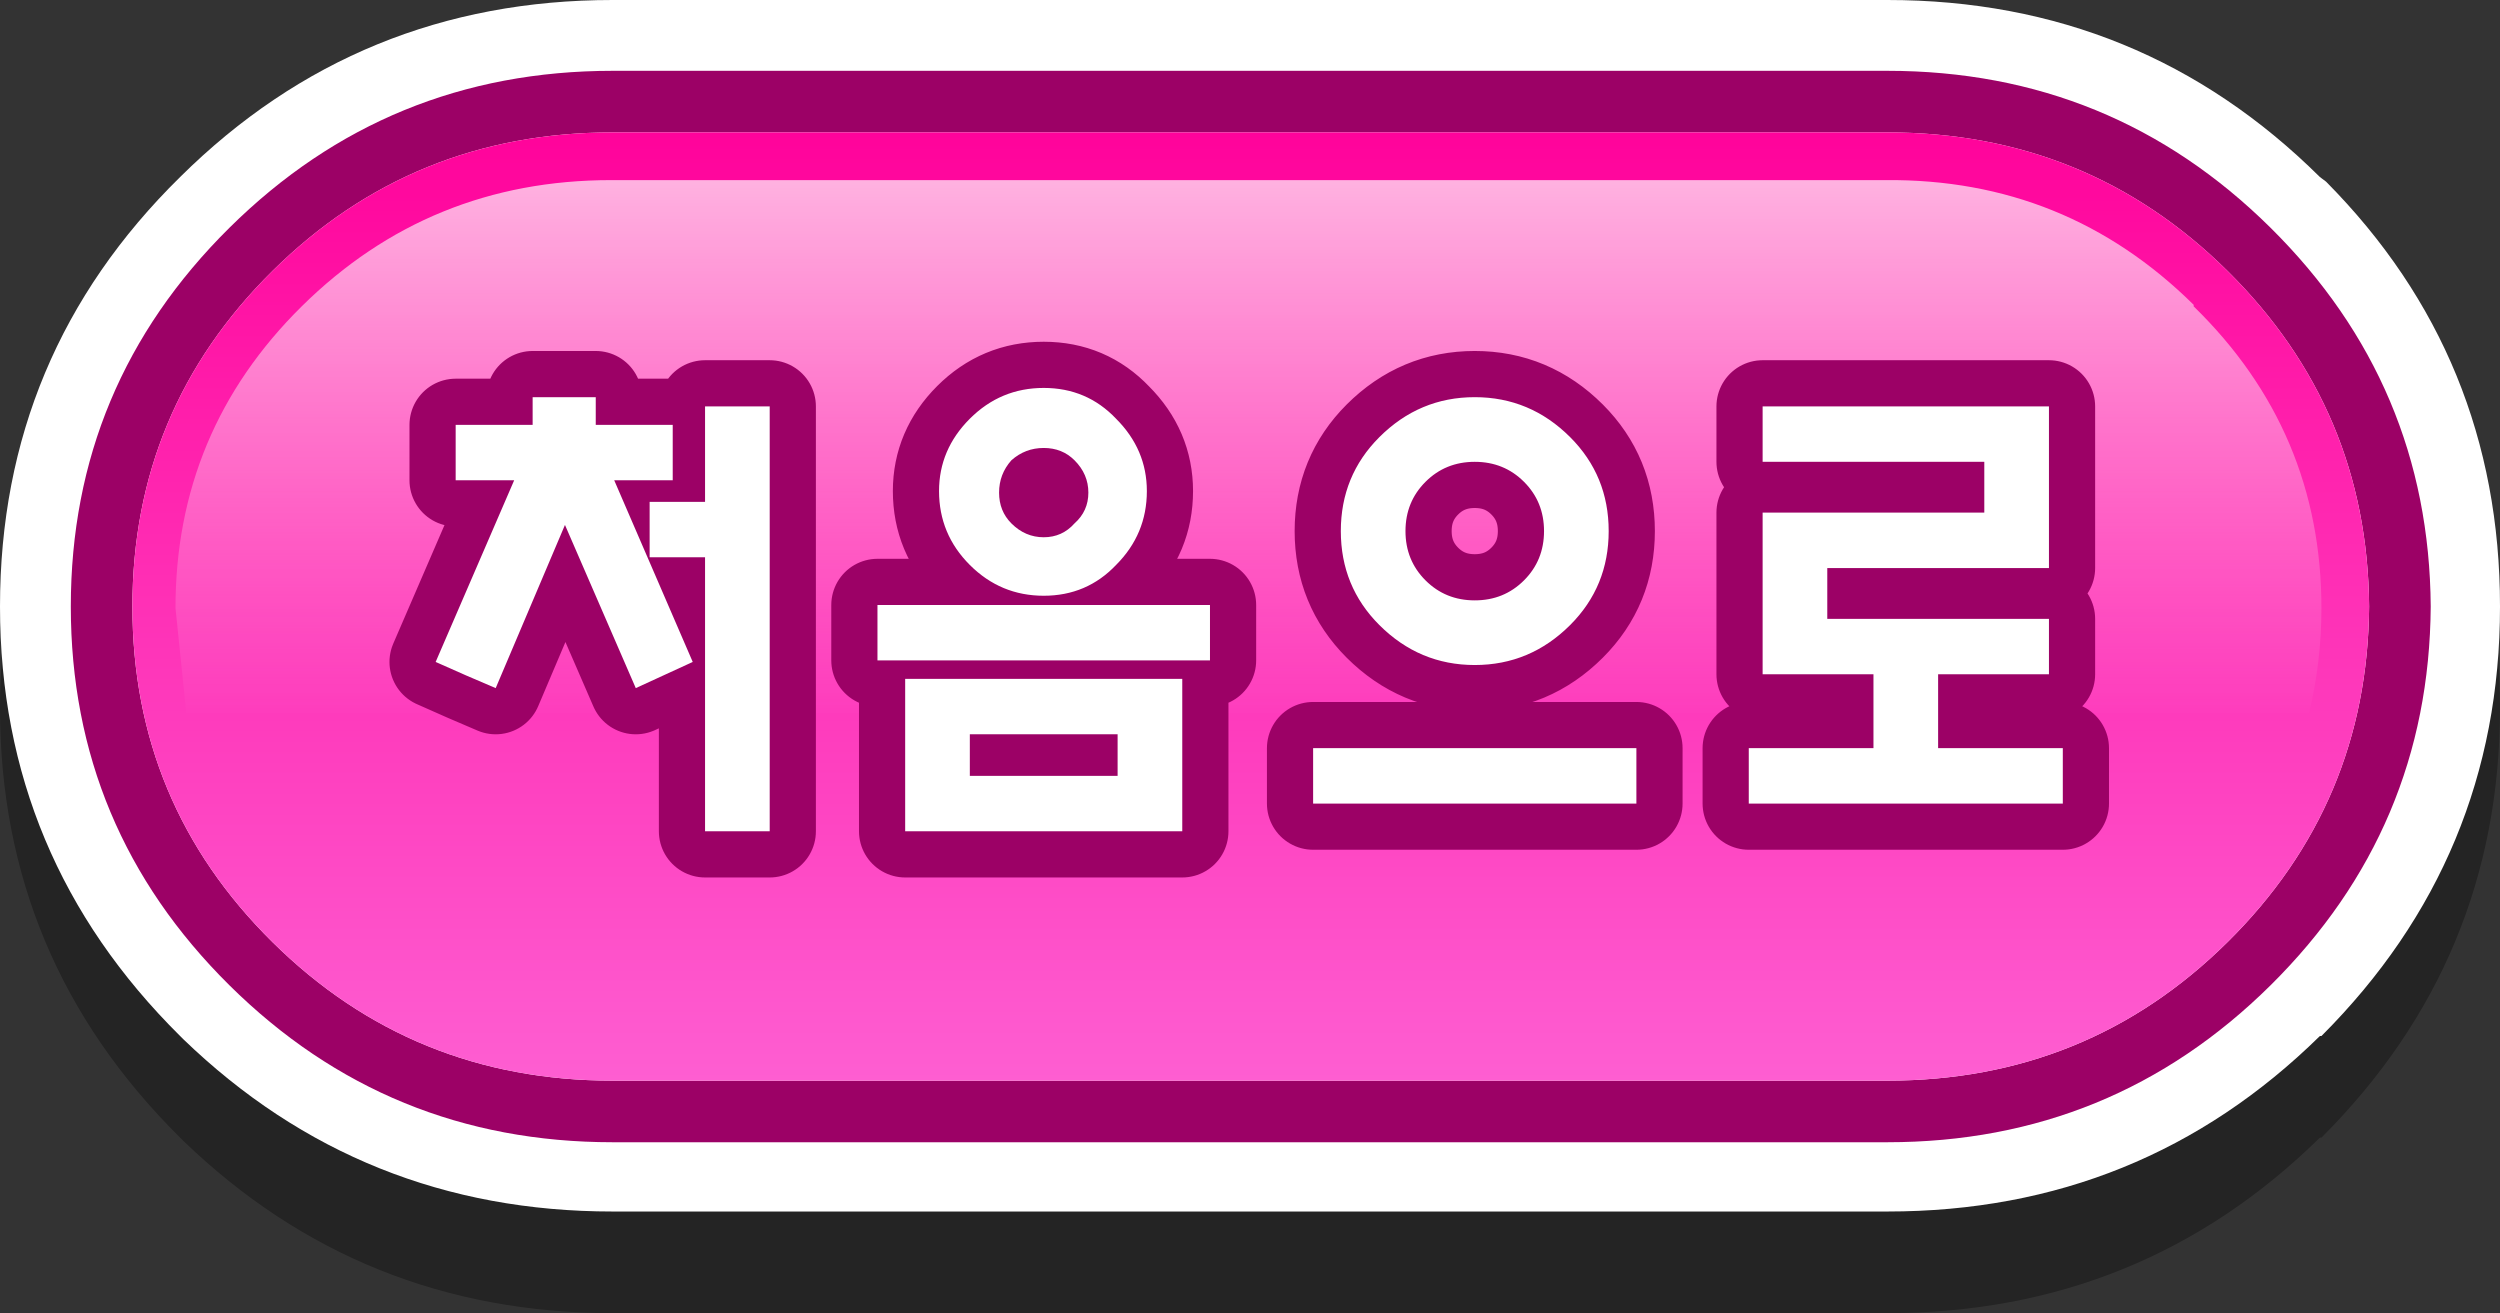
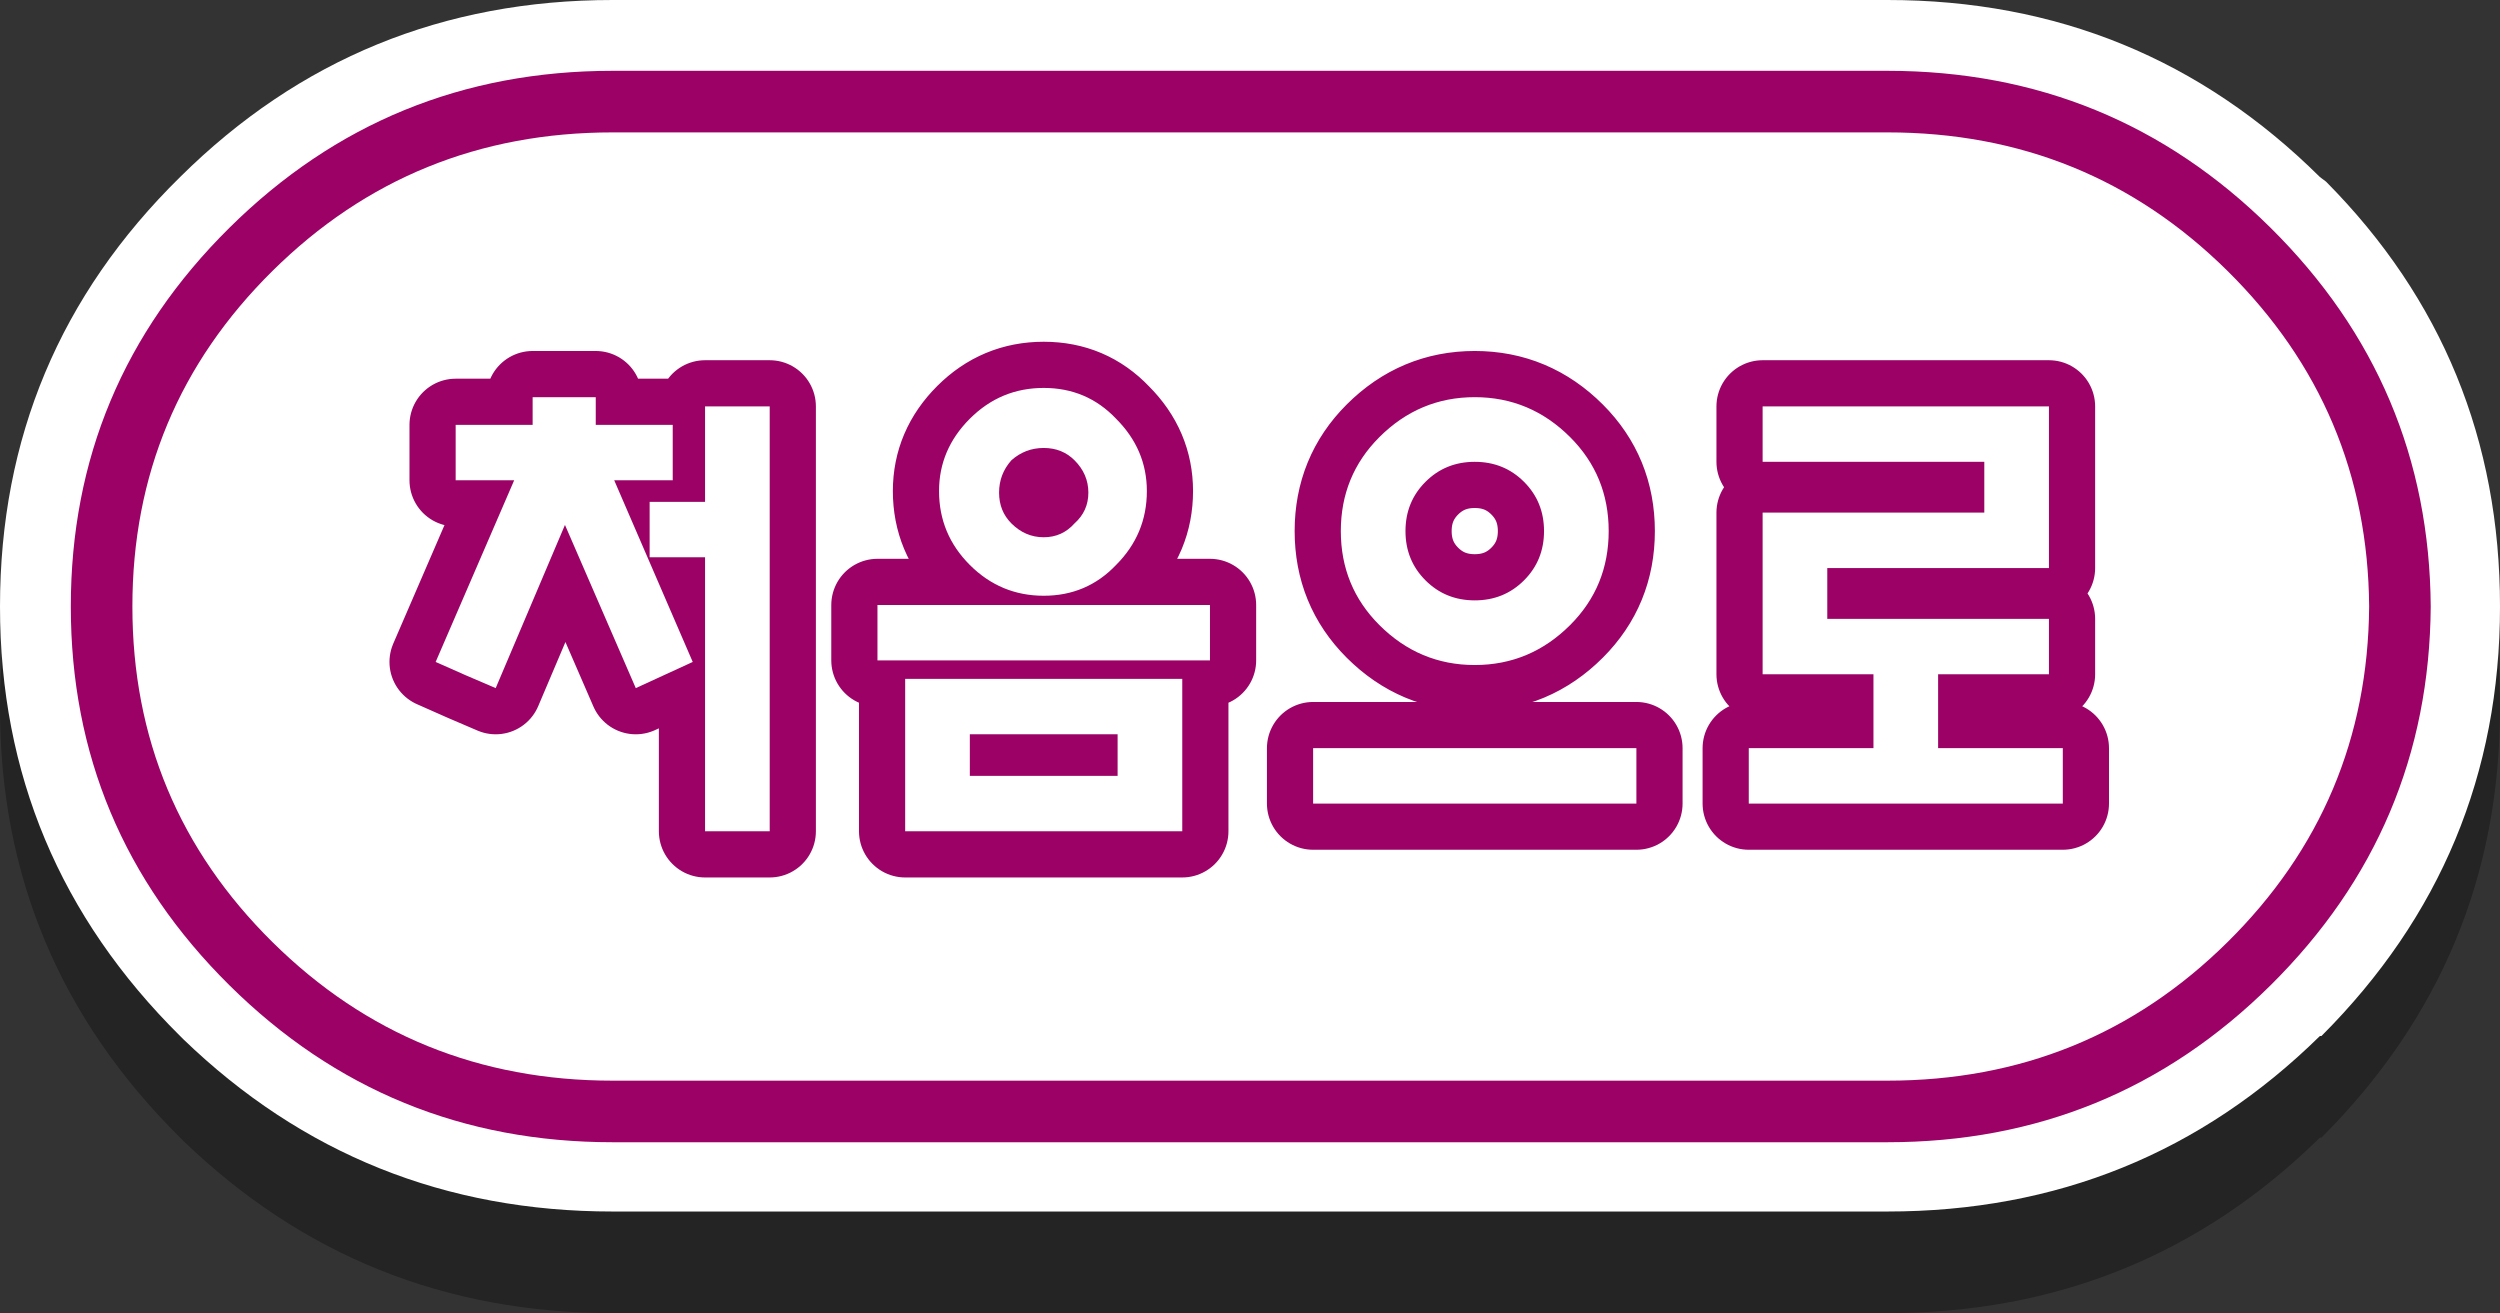
<svg xmlns="http://www.w3.org/2000/svg" height="42.65px" width="81.2px">
  <rect width="100%" height="100%" fill="#333333" stroke="none" />
  <g transform="matrix(1.0, 0.0, 0.0, 1.0, 40.6, 21.3)">
    <path d="M34.75 -12.25 L34.95 -12.1 Q40.6 -6.4 40.6 1.7 40.6 9.85 34.8 15.65 L34.75 15.65 Q28.95 21.35 20.7 21.35 L-20.7 21.35 Q-28.85 21.35 -34.65 15.75 L-34.75 15.65 Q-40.6 9.85 -40.6 1.7 -40.6 -6.5 -34.75 -12.25 -28.95 -18.0 -20.7 -18.0 L14.15 -18.0 14.3 -18.0 20.7 -18.0 Q28.95 -18.0 34.75 -12.25" fill="#000000" fill-opacity="0.302" fill-rule="evenodd" stroke="none" />
    <path d="M40.6 -1.6 Q40.6 6.55 34.8 12.35 L34.75 12.35 Q28.95 18.05 20.7 18.05 L-20.7 18.05 Q-28.85 18.05 -34.65 12.45 L-34.75 12.35 Q-40.6 6.55 -40.6 -1.6 -40.6 -9.8 -34.75 -15.55 -28.95 -21.3 -20.7 -21.3 L14.15 -21.3 14.3 -21.3 20.7 -21.3 Q28.95 -21.3 34.75 -15.55 L34.95 -15.4 Q40.6 -9.7 40.6 -1.6 M35.3 12.1 L35.25 12.1 35.35 12.1 35.3 12.1" fill="#ffffff" fill-rule="evenodd" stroke="none" />
    <path d="M14.15 -19.0 L14.25 -19.0 20.7 -19.0 Q28.0 -19.0 33.15 -13.9 38.3 -8.8 38.35 -1.6 38.3 5.6 33.15 10.7 28.0 15.8 20.7 15.8 L-20.7 15.8 Q-28.0 15.8 -33.15 10.7 -38.3 5.6 -38.3 -1.6 -38.3 -8.8 -33.15 -13.9 -28.0 -19.0 -20.7 -19.0 L14.15 -19.0 M14.25 -17.0 L14.15 -17.0 -20.7 -17.0 Q-27.2 -17.0 -31.75 -12.5 -36.3 -8.0 -36.3 -1.6 -36.3 4.8 -31.75 9.3 -27.2 13.8 -20.7 13.8 L20.7 13.8 Q27.2 13.8 31.75 9.3 36.3 4.8 36.35 -1.6 36.3 -8.0 31.75 -12.5 27.2 -17.0 20.7 -17.0 L14.25 -17.0" fill="#9c0166" fill-rule="evenodd" stroke="none" />
-     <path d="M14.25 -17.0 L20.7 -17.0 Q27.2 -17.0 31.75 -12.5 36.3 -8.0 36.35 -1.6 36.3 4.8 31.75 9.3 27.2 13.8 20.7 13.8 L-20.7 13.8 Q-27.2 13.8 -31.75 9.3 -36.3 4.8 -36.3 -1.6 -36.3 -8.0 -31.75 -12.5 -27.2 -17.0 -20.7 -17.0 L14.15 -17.0 14.25 -17.0" fill="url(#gradient0)" fill-rule="evenodd" stroke="none" />
    <path d="M-30.8 -11.35 L-30.8 -11.4 -30.8 -11.35" fill="url(#gradient1)" fill-rule="evenodd" stroke="none" />
    <path d="M-30.8 -11.35 Q-26.65 -15.45 -20.75 -15.45 L14.1 -15.45 14.25 -15.45 20.65 -15.45 Q26.5 -15.5 30.65 -11.4 L30.65 -11.35 Q34.8 -7.3 34.8 -1.55 34.8 0.2 34.4 1.85 L-34.55 1.85 -34.9 -1.55 Q-34.9 -7.3 -30.8 -11.35" fill="url(#gradient2)" fill-rule="evenodd" stroke="none" />
-     <path d="M2.95 -4.05 Q2.95 -5.85 4.2 -7.1 5.5 -8.4 7.3 -8.4 9.1 -8.4 10.4 -7.1 11.65 -5.85 11.65 -4.05 11.65 -2.25 10.4 -1.0 9.1 0.3 7.3 0.3 5.5 0.3 4.2 -1.0 2.95 -2.25 2.95 -4.05 M7.3 -1.8 Q8.25 -1.8 8.9 -2.45 9.55 -3.1 9.55 -4.05 9.55 -5.0 8.9 -5.65 8.25 -6.3 7.3 -6.3 6.35 -6.3 5.7 -5.65 5.05 -5.0 5.05 -4.05 5.05 -3.1 5.7 -2.45 6.35 -1.8 7.3 -1.8 M18.75 -1.2 L25.95 -1.2 25.95 0.6 22.35 0.6 22.35 3.0 26.4 3.0 26.4 4.8 16.2 4.8 16.2 3.0 20.25 3.0 20.25 0.6 16.65 0.6 16.65 -4.65 23.85 -4.65 23.85 -6.3 16.65 -6.3 16.65 -8.1 25.95 -8.1 25.95 -2.85 18.75 -2.85 18.75 -1.2 M2.05 4.8 L2.05 3.0 12.55 3.0 12.55 4.8 2.05 4.8 M-23.3 -7.5 L-23.3 -8.4 -21.25 -8.4 -21.25 -7.5 -18.75 -7.5 -18.75 -5.7 -20.65 -5.7 -18.1 0.2 -19.95 1.05 -22.25 -4.25 -24.5 1.05 Q-25.45 0.65 -26.45 0.2 L-23.9 -5.7 -25.8 -5.7 -25.8 -7.5 -23.3 -7.5 M-15.6 -8.1 L-15.6 5.7 -17.7 5.7 -17.7 -3.2 -19.5 -3.2 -19.5 -5.0 -17.7 -5.0 -17.7 -8.1 -15.6 -8.1 M-6.7 -8.7 Q-5.3 -8.7 -4.35 -7.7 -3.35 -6.7 -3.35 -5.35 -3.35 -3.95 -4.35 -2.95 -5.3 -1.95 -6.7 -1.95 -8.1 -1.95 -9.1 -2.95 -10.1 -3.95 -10.1 -5.35 -10.1 -6.7 -9.1 -7.7 -8.1 -8.7 -6.7 -8.7 M-5.25 -5.3 Q-5.25 -5.9 -5.7 -6.35 -6.1 -6.75 -6.7 -6.75 -7.3 -6.75 -7.75 -6.35 -8.15 -5.9 -8.15 -5.3 -8.15 -4.7 -7.75 -4.3 -7.3 -3.85 -6.7 -3.85 -6.1 -3.85 -5.7 -4.3 -5.25 -4.7 -5.25 -5.3 M-1.3 -1.65 L-1.3 0.15 -12.1 0.15 -12.1 -1.65 -1.3 -1.65 M-9.1 3.9 L-4.3 3.9 -4.3 2.55 -9.1 2.55 -9.1 3.9 M-2.2 5.7 L-11.2 5.7 -11.2 0.75 -2.2 0.75 -2.2 5.7" fill="#9c0166" fill-rule="evenodd" stroke="none" />
+     <path d="M2.95 -4.05 Q2.95 -5.85 4.2 -7.1 5.5 -8.4 7.3 -8.4 9.1 -8.4 10.4 -7.1 11.65 -5.85 11.65 -4.05 11.65 -2.25 10.4 -1.0 9.1 0.3 7.3 0.3 5.5 0.3 4.2 -1.0 2.95 -2.25 2.95 -4.05 M7.3 -1.8 Q8.25 -1.8 8.9 -2.45 9.55 -3.1 9.55 -4.05 9.55 -5.0 8.9 -5.65 8.25 -6.3 7.3 -6.3 6.35 -6.3 5.7 -5.65 5.05 -5.0 5.05 -4.05 5.05 -3.1 5.7 -2.45 6.35 -1.8 7.3 -1.8 M18.75 -1.2 L25.95 -1.2 25.95 0.6 22.35 0.6 22.35 3.0 26.4 3.0 26.4 4.8 16.2 4.8 16.2 3.0 20.25 3.0 20.25 0.6 16.65 0.6 16.65 -4.65 23.85 -4.65 23.85 -6.3 16.65 -6.3 16.65 -8.1 25.95 -8.1 25.95 -2.85 18.75 -2.85 18.75 -1.2 M2.05 4.8 L2.05 3.0 12.55 3.0 12.55 4.8 2.05 4.8 M-23.3 -7.5 Q-25.45 0.65 -26.45 0.2 L-23.9 -5.7 -25.8 -5.7 -25.8 -7.5 -23.3 -7.5 M-15.6 -8.1 L-15.6 5.7 -17.7 5.7 -17.7 -3.2 -19.5 -3.2 -19.5 -5.0 -17.7 -5.0 -17.7 -8.1 -15.6 -8.1 M-6.7 -8.7 Q-5.3 -8.7 -4.35 -7.7 -3.35 -6.7 -3.35 -5.35 -3.35 -3.95 -4.35 -2.95 -5.3 -1.95 -6.7 -1.95 -8.1 -1.95 -9.1 -2.95 -10.1 -3.95 -10.1 -5.35 -10.1 -6.7 -9.1 -7.7 -8.1 -8.7 -6.7 -8.7 M-5.25 -5.3 Q-5.25 -5.9 -5.7 -6.35 -6.1 -6.75 -6.7 -6.75 -7.3 -6.75 -7.75 -6.35 -8.15 -5.9 -8.15 -5.3 -8.15 -4.7 -7.75 -4.3 -7.3 -3.85 -6.7 -3.85 -6.1 -3.85 -5.7 -4.3 -5.25 -4.7 -5.25 -5.3 M-1.3 -1.65 L-1.3 0.15 -12.1 0.15 -12.1 -1.65 -1.3 -1.65 M-9.1 3.9 L-4.3 3.9 -4.3 2.55 -9.1 2.55 -9.1 3.9 M-2.2 5.7 L-11.2 5.7 -11.2 0.75 -2.2 0.75 -2.2 5.7" fill="#9c0166" fill-rule="evenodd" stroke="none" />
    <path d="M2.95 -4.05 Q2.95 -5.85 4.2 -7.1 5.5 -8.4 7.3 -8.4 9.1 -8.4 10.4 -7.1 11.65 -5.85 11.65 -4.05 11.65 -2.25 10.4 -1.0 9.1 0.3 7.3 0.3 5.5 0.3 4.2 -1.0 2.95 -2.25 2.95 -4.05 M7.3 -1.8 Q8.25 -1.8 8.9 -2.45 9.55 -3.1 9.55 -4.05 9.55 -5.0 8.9 -5.65 8.25 -6.3 7.3 -6.3 6.35 -6.3 5.7 -5.65 5.05 -5.0 5.05 -4.05 5.05 -3.1 5.7 -2.45 6.35 -1.8 7.3 -1.8 M18.75 -1.2 L25.95 -1.2 25.95 0.6 22.35 0.6 22.35 3.0 26.4 3.0 26.4 4.8 16.2 4.8 16.2 3.0 20.25 3.0 20.25 0.6 16.65 0.6 16.65 -4.65 23.85 -4.65 23.85 -6.3 16.65 -6.3 16.65 -8.1 25.95 -8.1 25.95 -2.85 18.75 -2.85 18.75 -1.2 M2.05 4.8 L2.05 3.0 12.55 3.0 12.55 4.8 2.05 4.8 M-23.3 -7.5 L-23.3 -8.4 -21.25 -8.4 -21.25 -7.5 -18.75 -7.5 -18.75 -5.7 -20.65 -5.7 -18.1 0.2 -19.95 1.05 -22.25 -4.25 -24.5 1.05 Q-25.45 0.65 -26.45 0.2 L-23.9 -5.7 -25.8 -5.7 -25.8 -7.5 -23.3 -7.5 M-15.6 -8.1 L-15.6 5.7 -17.7 5.7 -17.7 -3.2 -19.5 -3.2 -19.5 -5.0 -17.7 -5.0 -17.7 -8.1 -15.6 -8.1 M-6.7 -8.7 Q-5.3 -8.7 -4.35 -7.7 -3.35 -6.7 -3.35 -5.35 -3.35 -3.95 -4.35 -2.95 -5.3 -1.95 -6.7 -1.95 -8.1 -1.95 -9.1 -2.95 -10.1 -3.95 -10.1 -5.35 -10.1 -6.7 -9.1 -7.7 -8.1 -8.7 -6.7 -8.7 M-5.25 -5.3 Q-5.25 -5.9 -5.7 -6.35 -6.1 -6.75 -6.7 -6.75 -7.3 -6.75 -7.75 -6.35 -8.15 -5.9 -8.15 -5.3 -8.15 -4.7 -7.75 -4.3 -7.3 -3.85 -6.7 -3.85 -6.1 -3.85 -5.7 -4.3 -5.25 -4.7 -5.25 -5.3 M-1.3 -1.65 L-1.3 0.15 -12.1 0.15 -12.1 -1.65 -1.3 -1.65 M-9.1 3.9 L-4.3 3.9 -4.3 2.55 -9.1 2.55 -9.1 3.9 M-2.2 5.7 L-11.2 5.7 -11.2 0.75 -2.2 0.75 -2.2 5.7" fill="none" stroke="#9c0166" stroke-linecap="round" stroke-linejoin="round" stroke-width="3.0" />
    <path d="M25.95 -8.1 L25.95 -2.85 18.75 -2.85 18.75 -1.2 25.95 -1.2 25.95 0.6 22.35 0.6 22.35 3.0 26.4 3.0 26.4 4.8 16.2 4.8 16.2 3.0 20.25 3.0 20.25 0.6 16.65 0.6 16.65 -4.65 23.85 -4.65 23.85 -6.3 16.65 -6.3 16.65 -8.1 25.95 -8.1 M10.4 -1.0 Q9.1 0.3 7.3 0.3 5.5 0.3 4.2 -1.0 2.95 -2.25 2.95 -4.05 2.95 -5.85 4.2 -7.1 5.5 -8.4 7.3 -8.4 9.1 -8.4 10.4 -7.1 11.65 -5.85 11.65 -4.05 11.65 -2.25 10.4 -1.0 M12.55 4.8 L2.05 4.8 2.05 3.0 12.55 3.0 12.55 4.8 M-23.3 -8.4 L-21.25 -8.4 -21.25 -7.5 -18.75 -7.5 -18.75 -5.7 -20.65 -5.7 -18.1 0.2 -19.95 1.05 -22.25 -4.25 -24.5 1.05 Q-25.45 0.65 -26.45 0.2 L-23.9 -5.7 -25.8 -5.7 -25.8 -7.5 -23.3 -7.5 -23.3 -8.4 M-15.6 -8.1 L-15.6 5.7 -17.7 5.7 -17.7 -3.2 -19.5 -3.2 -19.5 -5.0 -17.7 -5.0 -17.7 -8.1 -15.6 -8.1 M-4.35 -7.7 Q-3.35 -6.7 -3.35 -5.35 -3.35 -3.95 -4.35 -2.95 -5.3 -1.95 -6.7 -1.95 -8.1 -1.95 -9.1 -2.95 -10.1 -3.95 -10.1 -5.35 -10.1 -6.7 -9.1 -7.7 -8.1 -8.7 -6.7 -8.7 -5.3 -8.7 -4.35 -7.7 M7.3 -1.8 Q8.25 -1.8 8.9 -2.45 9.55 -3.1 9.55 -4.05 9.55 -5.0 8.9 -5.65 8.25 -6.3 7.3 -6.3 6.35 -6.3 5.7 -5.65 5.05 -5.0 5.05 -4.05 5.05 -3.1 5.7 -2.45 6.35 -1.8 7.3 -1.8 M-5.25 -5.3 Q-5.25 -5.9 -5.7 -6.35 -6.1 -6.75 -6.7 -6.75 -7.3 -6.75 -7.75 -6.35 -8.15 -5.9 -8.15 -5.3 -8.15 -4.7 -7.75 -4.3 -7.3 -3.85 -6.7 -3.85 -6.1 -3.85 -5.7 -4.3 -5.25 -4.7 -5.25 -5.3 M-9.1 3.9 L-4.3 3.9 -4.3 2.55 -9.1 2.55 -9.1 3.9 M-2.2 5.7 L-11.2 5.7 -11.2 0.75 -2.2 0.75 -2.2 5.7 M-1.3 0.15 L-12.1 0.15 -12.1 -1.65 -1.3 -1.65 -1.3 0.15" fill="#ffffff" fill-rule="evenodd" stroke="none" />
  </g>
  <defs>
    <linearGradient gradientTransform="matrix(0.0, -0.02, 0.055, 0.0, 7.5, -1.6)" gradientUnits="userSpaceOnUse" id="gradient0" spreadMethod="pad" x1="-819.2" x2="819.2">
      <stop offset="0.0" stop-color="#fe61d3" />
      <stop offset="1.0" stop-color="#ff0099" />
    </linearGradient>
    <linearGradient gradientTransform="matrix(0.0, 0.02, -0.055, 0.0, 7.45, -1.55)" gradientUnits="userSpaceOnUse" id="gradient1" spreadMethod="pad" x1="-819.2" x2="819.2">
      <stop offset="0.0" stop-color="#ffffff" stop-opacity="0.702" />
      <stop offset="1.0" stop-color="#ffffff" stop-opacity="0.0" />
    </linearGradient>
    <linearGradient gradientTransform="matrix(0.0, 0.011, -0.052, 0.0, -7.55, -6.85)" gradientUnits="userSpaceOnUse" id="gradient2" spreadMethod="pad" x1="-819.2" x2="819.2">
      <stop offset="0.0" stop-color="#ffffff" stop-opacity="0.702" />
      <stop offset="1.0" stop-color="#ffffff" stop-opacity="0.0" />
    </linearGradient>
  </defs>
</svg>